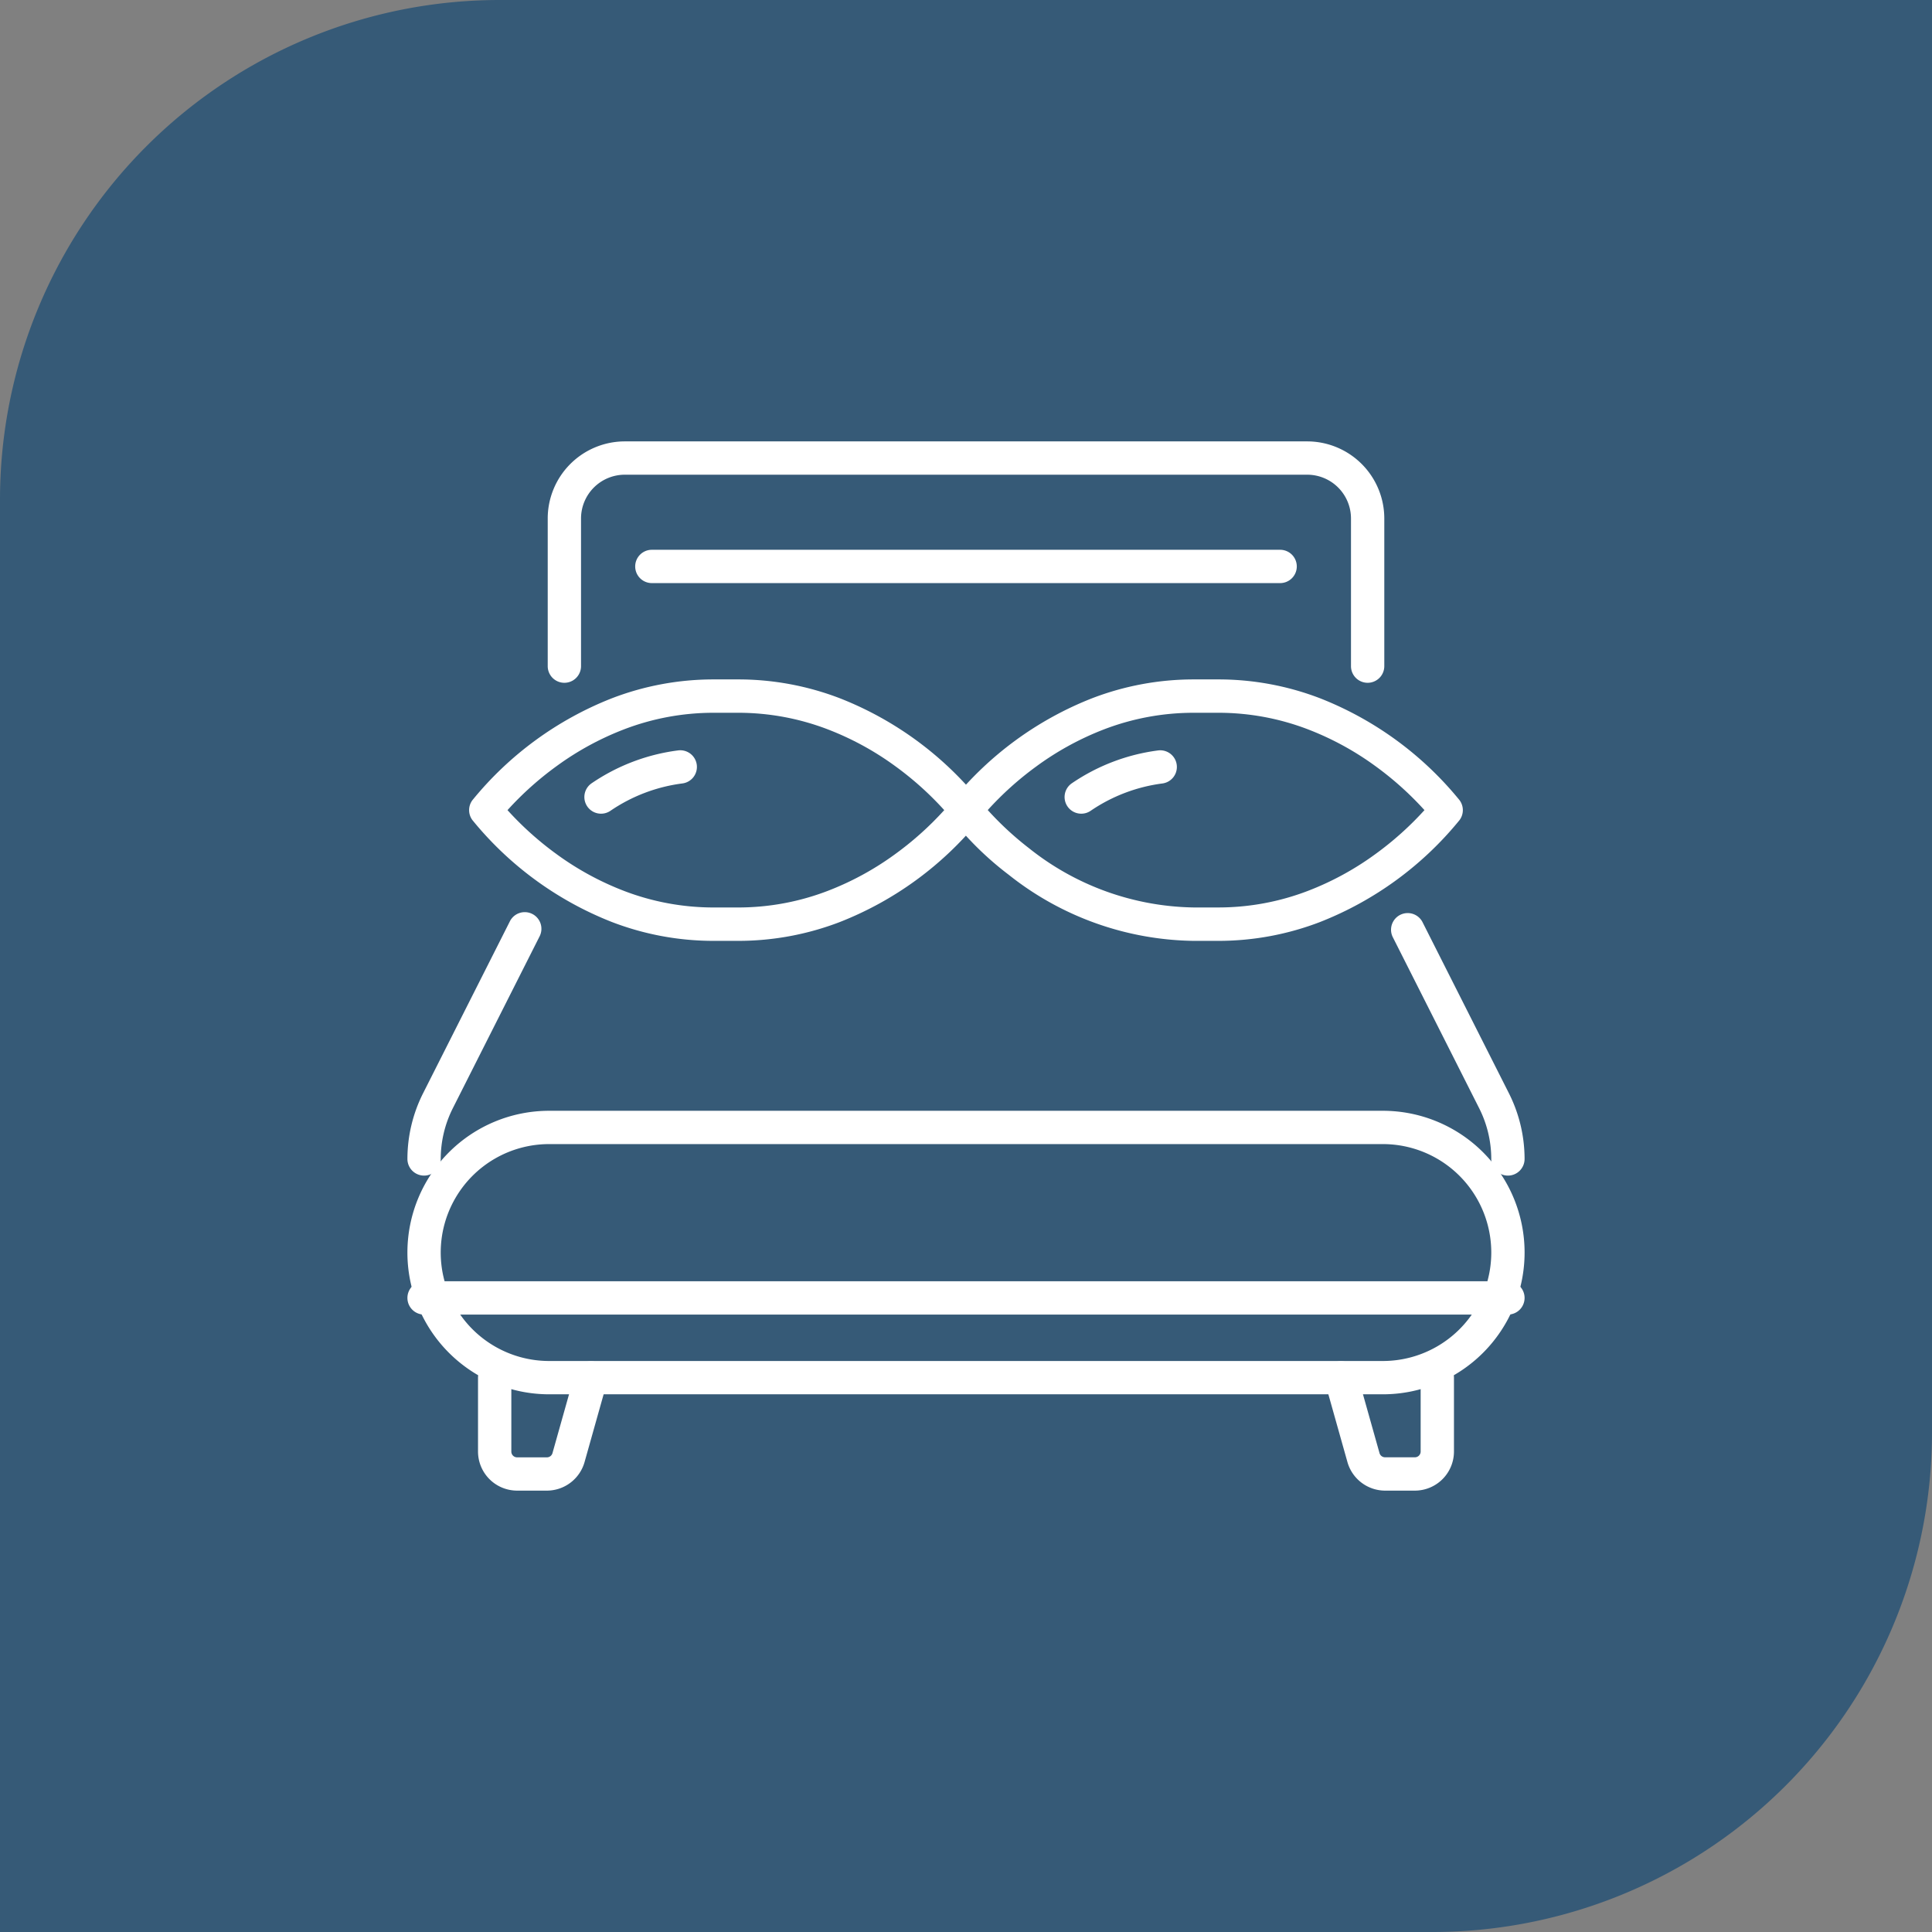
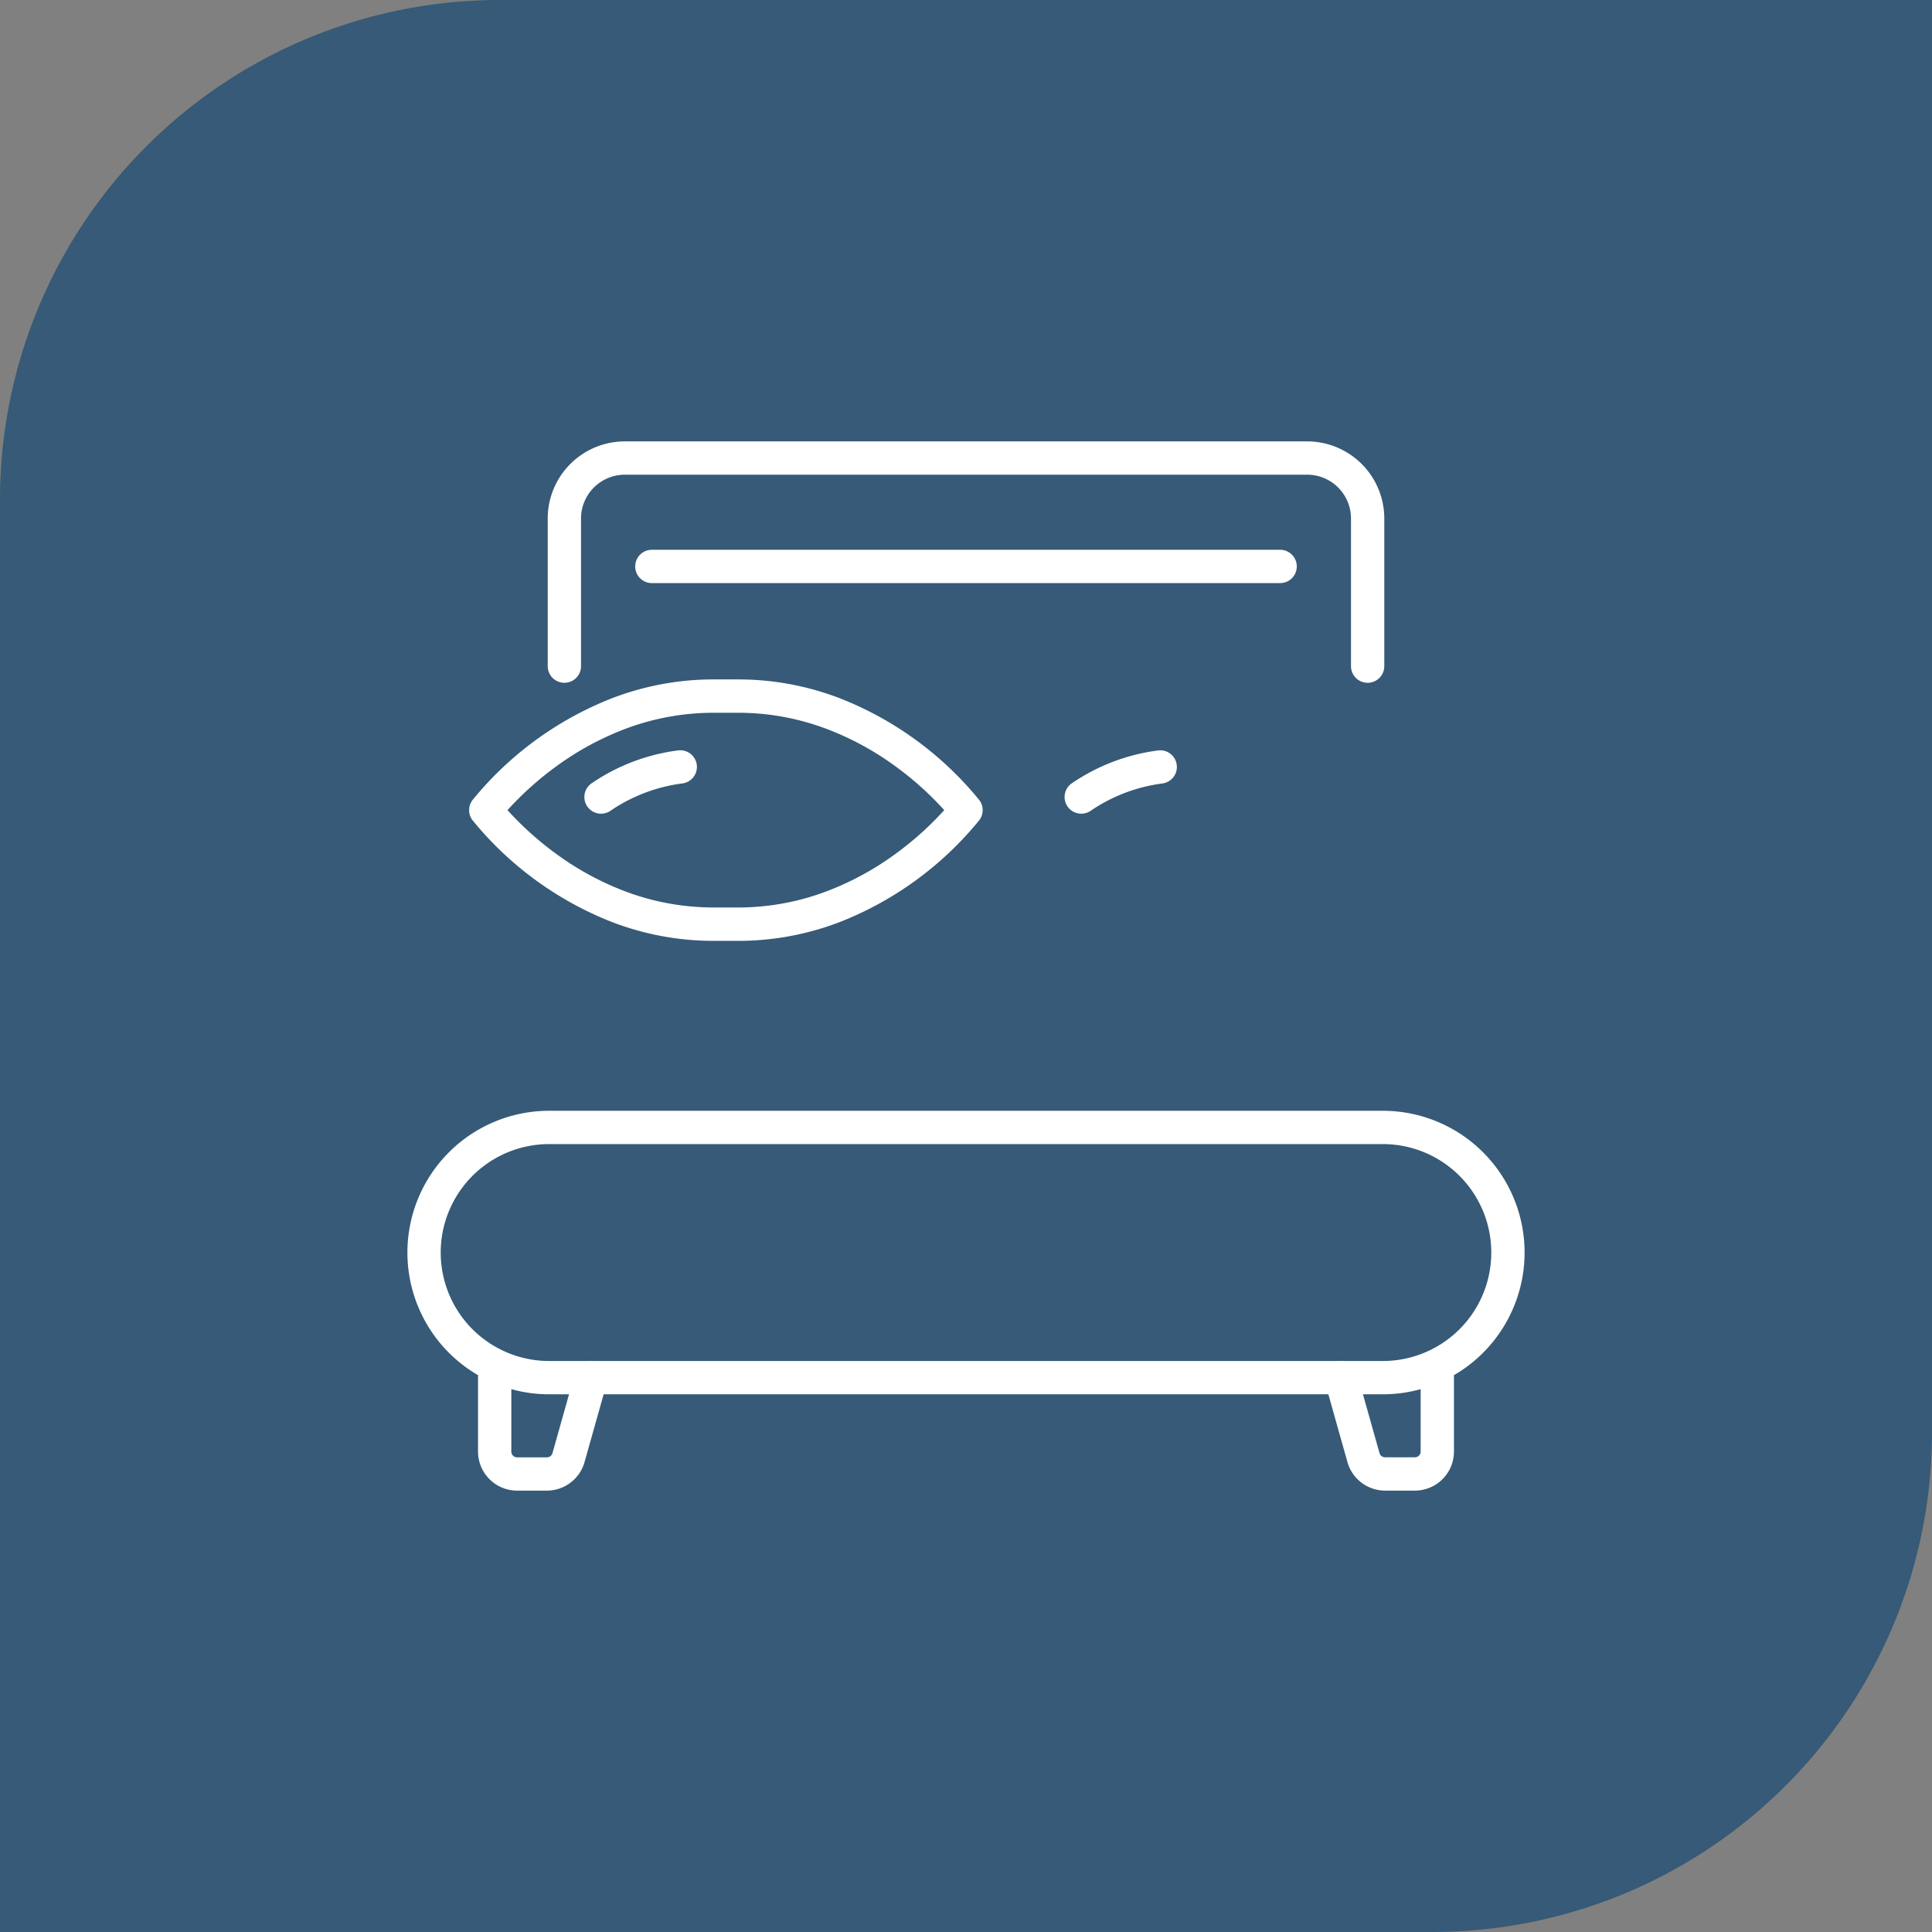
<svg xmlns="http://www.w3.org/2000/svg" width="116" height="116" viewBox="0 0 116 116">
  <rect x="0" y="0" width="116" height="116" fill="#808080" stroke="none" />
  <defs>
    <clipPath id="clip-path">
      <rect id="Rectangle_1746" data-name="Rectangle 1746" width="67.516" height="63.437" fill="#fff" />
    </clipPath>
  </defs>
  <g id="icon-recovery" transform="translate(-742 -4274.806)">
    <path id="AdobeStock_676499577" d="M30,0h86a0,0,0,0,1,0,0V86a30,30,0,0,1-30,30H0a0,0,0,0,1,0,0V30A30,30,0,0,1,30,0Z" transform="translate(742 4274.806)" fill="#365a77" />
    <g id="Group_4099" data-name="Group 4099" transform="translate(766.242 4301.088)">
      <g id="Group_4098" data-name="Group 4098" clip-path="url(#clip-path)">
        <path id="Rectangle_1745" data-name="Rectangle 1745" d="M7.511-1H57.565a8.511,8.511,0,0,1,0,17.023H7.511A8.511,8.511,0,0,1,7.511-1ZM57.565,14.023A6.511,6.511,0,0,0,57.565,1H7.511a6.511,6.511,0,0,0,0,13.023Z" transform="translate(1.22 41.411)" fill="#fff" />
-         <path id="Path_19199" data-name="Path 19199" d="M463.595,238.857a1,1,0,0,1-1-1,6.776,6.776,0,0,0-.724-3.04l-5.2-10.3a1,1,0,0,1,1.785-.9l5.2,10.3a8.785,8.785,0,0,1,.939,3.941A1,1,0,0,1,463.595,238.857Z" transform="translate(-397.299 -194.554)" fill="#fff" />
-         <path id="Path_19200" data-name="Path 19200" d="M9.267,238.857a1,1,0,0,1-1-1,8.786,8.786,0,0,1,.939-3.941l5.2-10.3a1,1,0,1,1,1.785.9l-5.2,10.3a6.776,6.776,0,0,0-.724,3.04A1,1,0,0,1,9.267,238.857Z" transform="translate(-8.047 -194.554)" fill="#fff" />
        <path id="Path_19201" data-name="Path 19201" d="M51.049,116.772h1.527a17.005,17.005,0,0,1,6.09,1.136,20.41,20.41,0,0,1,8.364,6.113,1,1,0,0,1,0,1.2,20.41,20.41,0,0,1-8.364,6.113,17.005,17.005,0,0,1-6.09,1.136H51.049a17,17,0,0,1-6.09-1.136,20.41,20.41,0,0,1-8.364-6.113,1,1,0,0,1,0-1.2,20.41,20.41,0,0,1,8.364-6.113A17,17,0,0,1,51.049,116.772Zm13.874,7.848a19.124,19.124,0,0,0-2.963-2.655,17.5,17.5,0,0,0-4.045-2.2,15.008,15.008,0,0,0-5.339-.99H51.049a15.008,15.008,0,0,0-5.338.99,17.5,17.5,0,0,0-4.045,2.2A19.124,19.124,0,0,0,38.7,124.62a19.124,19.124,0,0,0,2.963,2.655,17.494,17.494,0,0,0,4.045,2.2,15.007,15.007,0,0,0,5.338.99h1.527a15.008,15.008,0,0,0,5.339-.99,17.494,17.494,0,0,0,4.045-2.2A19.123,19.123,0,0,0,64.923,124.62Z" transform="translate(-32.471 -102.261)" fill="#fff" />
        <path id="Path_19202" data-name="Path 19202" d="M89.93,152.883a1,1,0,0,1-.56-1.829,11.878,11.878,0,0,1,5.183-1.97,1,1,0,1,1,.252,1.984,9.9,9.9,0,0,0-4.316,1.645A1,1,0,0,1,89.93,152.883Z" transform="translate(-78.085 -130.31)" fill="#fff" />
-         <path id="Line_1104" data-name="Line 1104" d="M65.076,1H0A1,1,0,0,1-1,0,1,1,0,0,1,0-1H65.076a1,1,0,0,1,1,1A1,1,0,0,1,65.076,1Z" transform="translate(1.22 51.647)" fill="#fff" />
        <path id="Path_19203" data-name="Path 19203" d="M44.592,435.281H42.8a2.349,2.349,0,0,1-2.346-2.346V428.5a1,1,0,0,1,2,0v4.437a.346.346,0,0,0,.346.346h1.791a.347.347,0,0,0,.333-.252l1.351-4.8a1,1,0,0,1,1.925.542l-1.351,4.8A2.354,2.354,0,0,1,44.592,435.281Z" transform="translate(-35.995 -372.064)" fill="#fff" />
        <path id="Path_19204" data-name="Path 19204" d="M431.718,435.281h-1.791a2.354,2.354,0,0,1-2.258-1.711l-1.351-4.8a1,1,0,0,1,1.925-.542l1.351,4.8a.347.347,0,0,0,.333.252h1.791a.346.346,0,0,0,.346-.346V428.5a1,1,0,0,1,2,0v4.437A2.349,2.349,0,0,1,431.718,435.281Z" transform="translate(-371.008 -372.064)" fill="#fff" />
-         <path id="Path_19205" data-name="Path 19205" d="M269.976,116.772H271.5a17.005,17.005,0,0,1,6.09,1.136,20.41,20.41,0,0,1,8.364,6.113,1,1,0,0,1,0,1.2,20.41,20.41,0,0,1-8.364,6.113,17.005,17.005,0,0,1-6.09,1.136h-1.527a18.221,18.221,0,0,1-11.091-3.973,19.017,19.017,0,0,1-3.363-3.276,1,1,0,0,1,0-1.2,20.412,20.412,0,0,1,8.364-6.113A17,17,0,0,1,269.976,116.772Zm13.874,7.848a19.124,19.124,0,0,0-2.963-2.655,17.5,17.5,0,0,0-4.045-2.2,15.008,15.008,0,0,0-5.339-.99h-1.527a15.012,15.012,0,0,0-5.376,1A17.528,17.528,0,0,0,260.539,122a19.114,19.114,0,0,0-2.91,2.616,18.975,18.975,0,0,0,2.479,2.292,16.24,16.24,0,0,0,9.868,3.556H271.5a15.008,15.008,0,0,0,5.339-.99,17.494,17.494,0,0,0,4.045-2.2A19.123,19.123,0,0,0,283.85,124.62Z" transform="translate(-222.565 -102.261)" fill="#fff" />
        <path id="Path_19206" data-name="Path 19206" d="M308.858,152.883a1,1,0,0,1-.56-1.829,11.878,11.878,0,0,1,5.183-1.97,1,1,0,0,1,.252,1.984,9.9,9.9,0,0,0-4.316,1.645A1,1,0,0,1,308.858,152.883Z" transform="translate(-268.18 -130.31)" fill="#fff" />
        <path id="Path_19207" data-name="Path 19207" d="M121.452,22.759a1,1,0,0,1-1-1V12.891a2.629,2.629,0,0,0-2.626-2.626H76.849a2.629,2.629,0,0,0-2.626,2.626v8.868a1,1,0,1,1-2,0V12.891a4.631,4.631,0,0,1,4.626-4.626h40.977a4.631,4.631,0,0,1,4.626,4.626v8.868A1,1,0,0,1,121.452,22.759Z" transform="translate(-63.579 -8.045)" fill="#fff" />
        <path id="Line_1105" data-name="Line 1105" d="M37.723,1H0A1,1,0,0,1-1,0,1,1,0,0,1,0-1H37.723a1,1,0,0,1,1,1A1,1,0,0,1,37.723,1Z" transform="translate(14.896 7.728)" fill="#fff" />
      </g>
    </g>
  </g>
</svg>